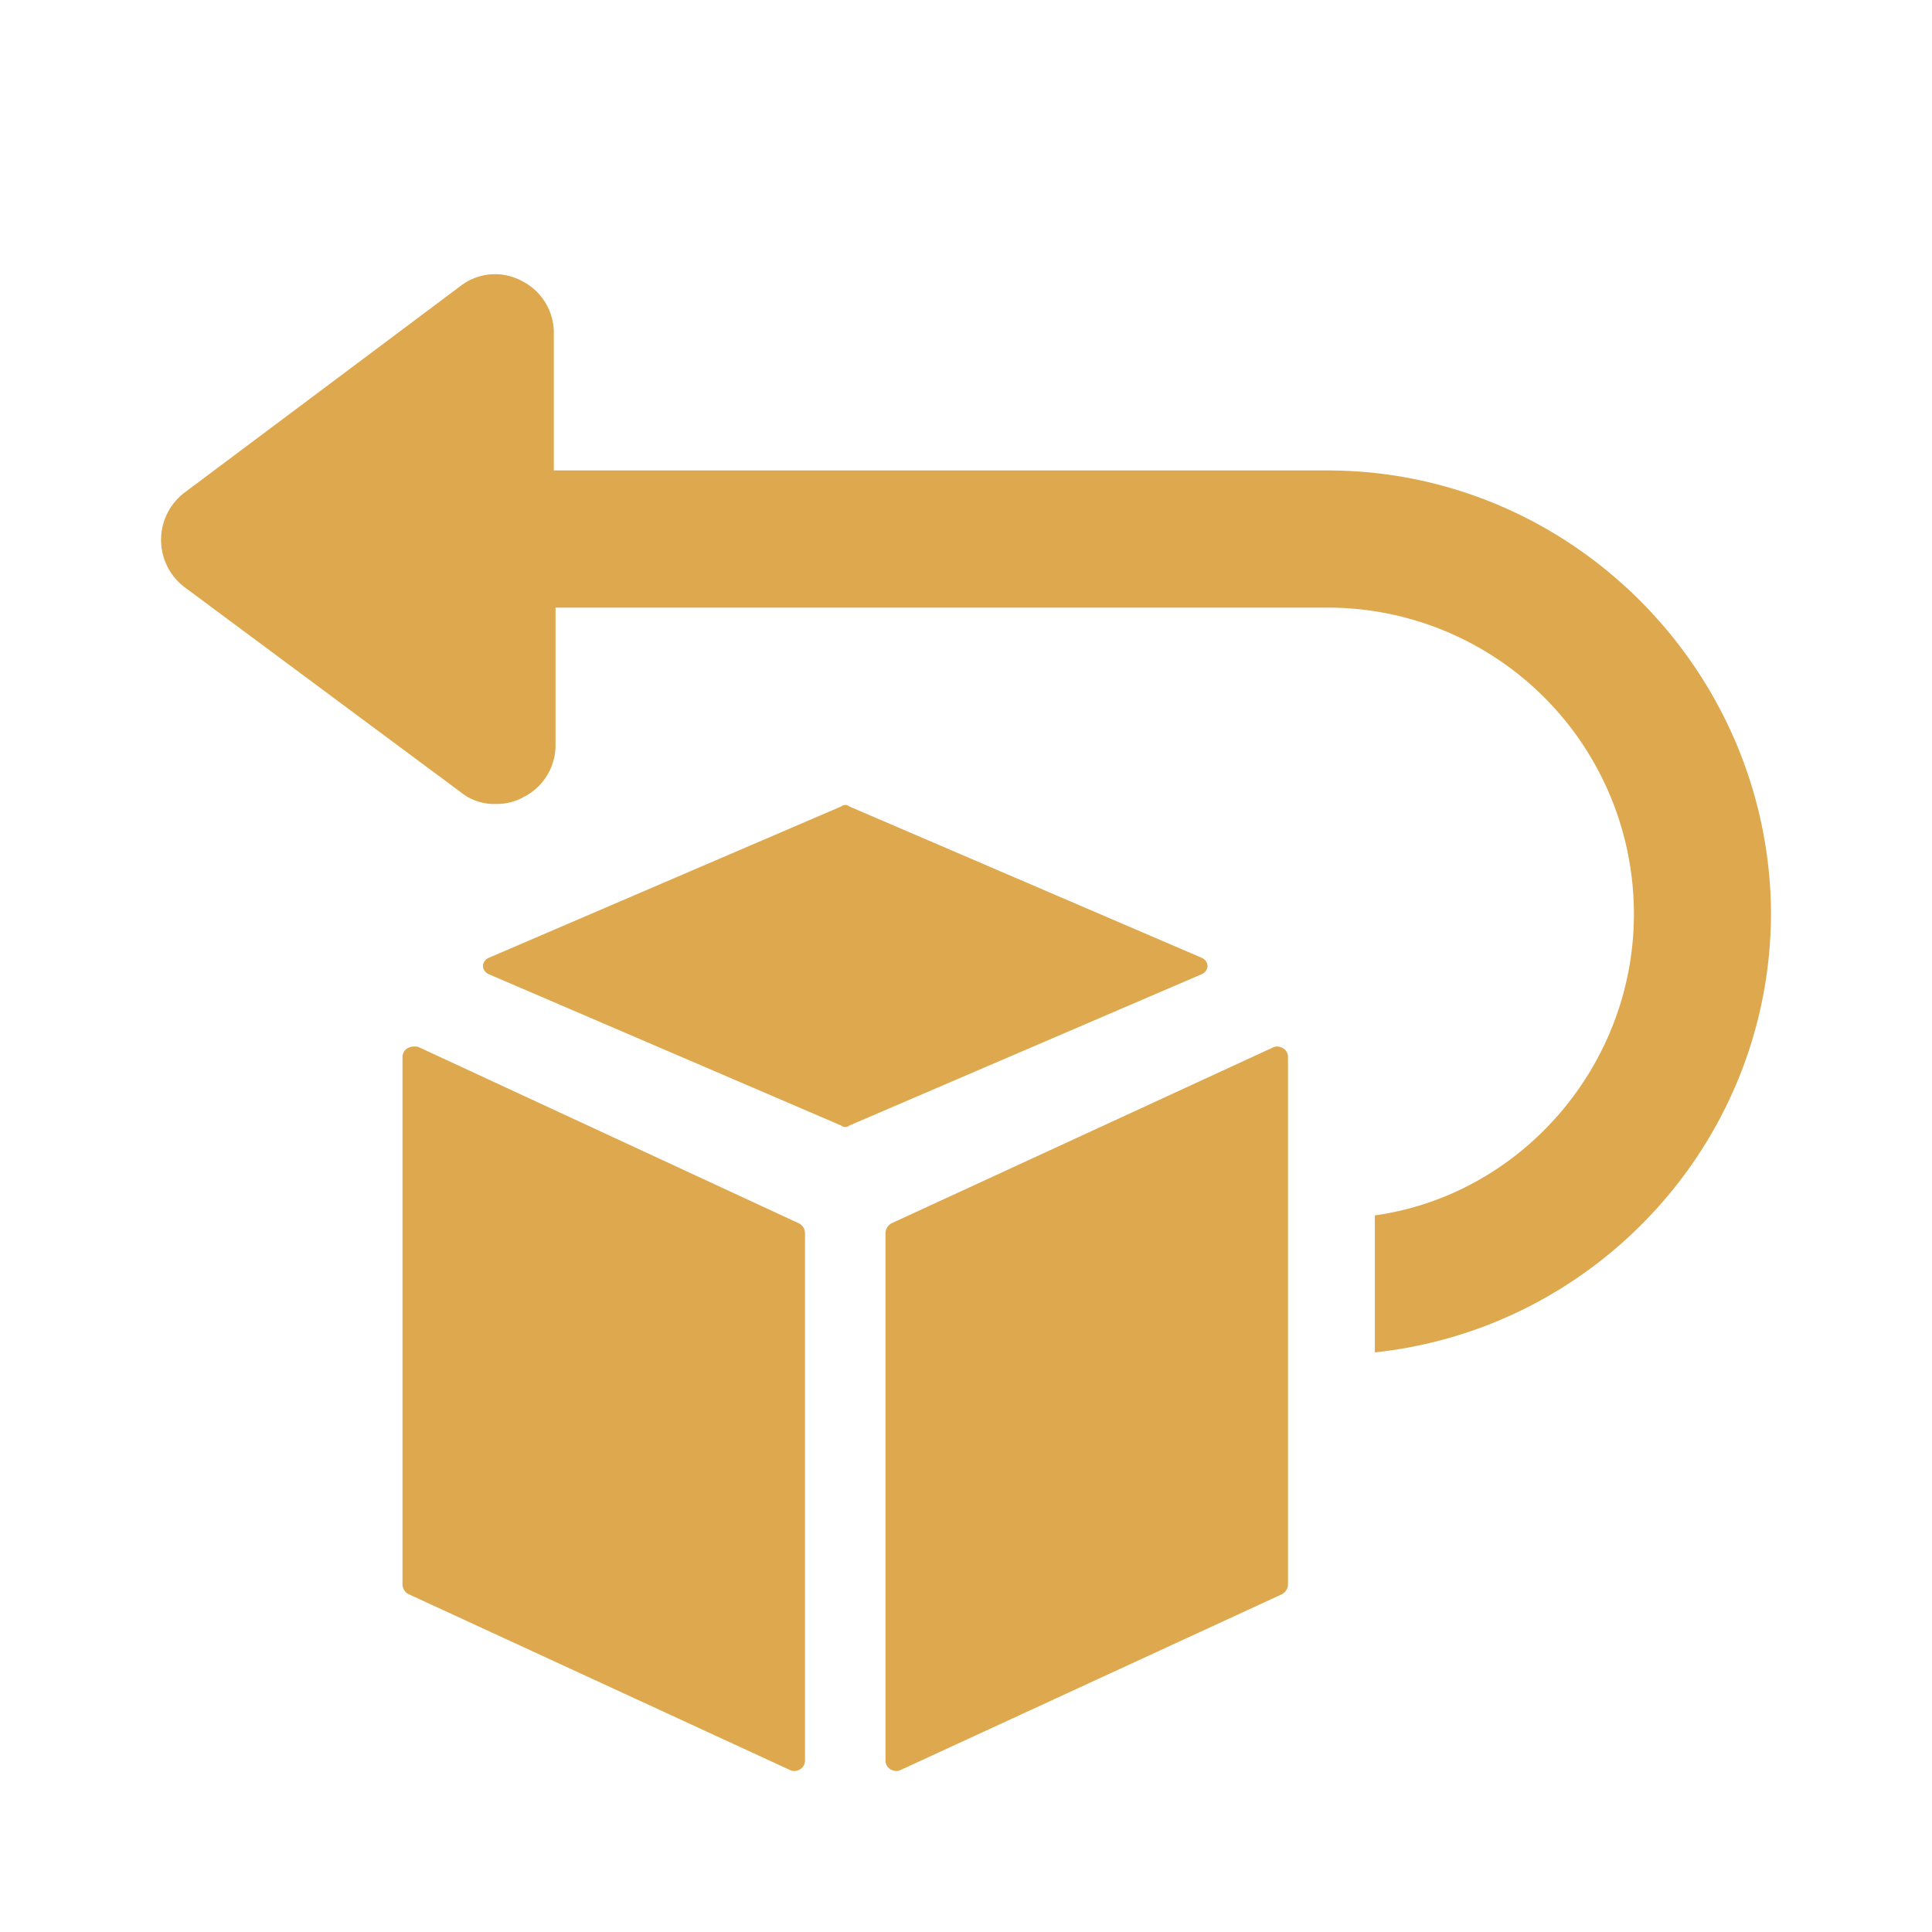
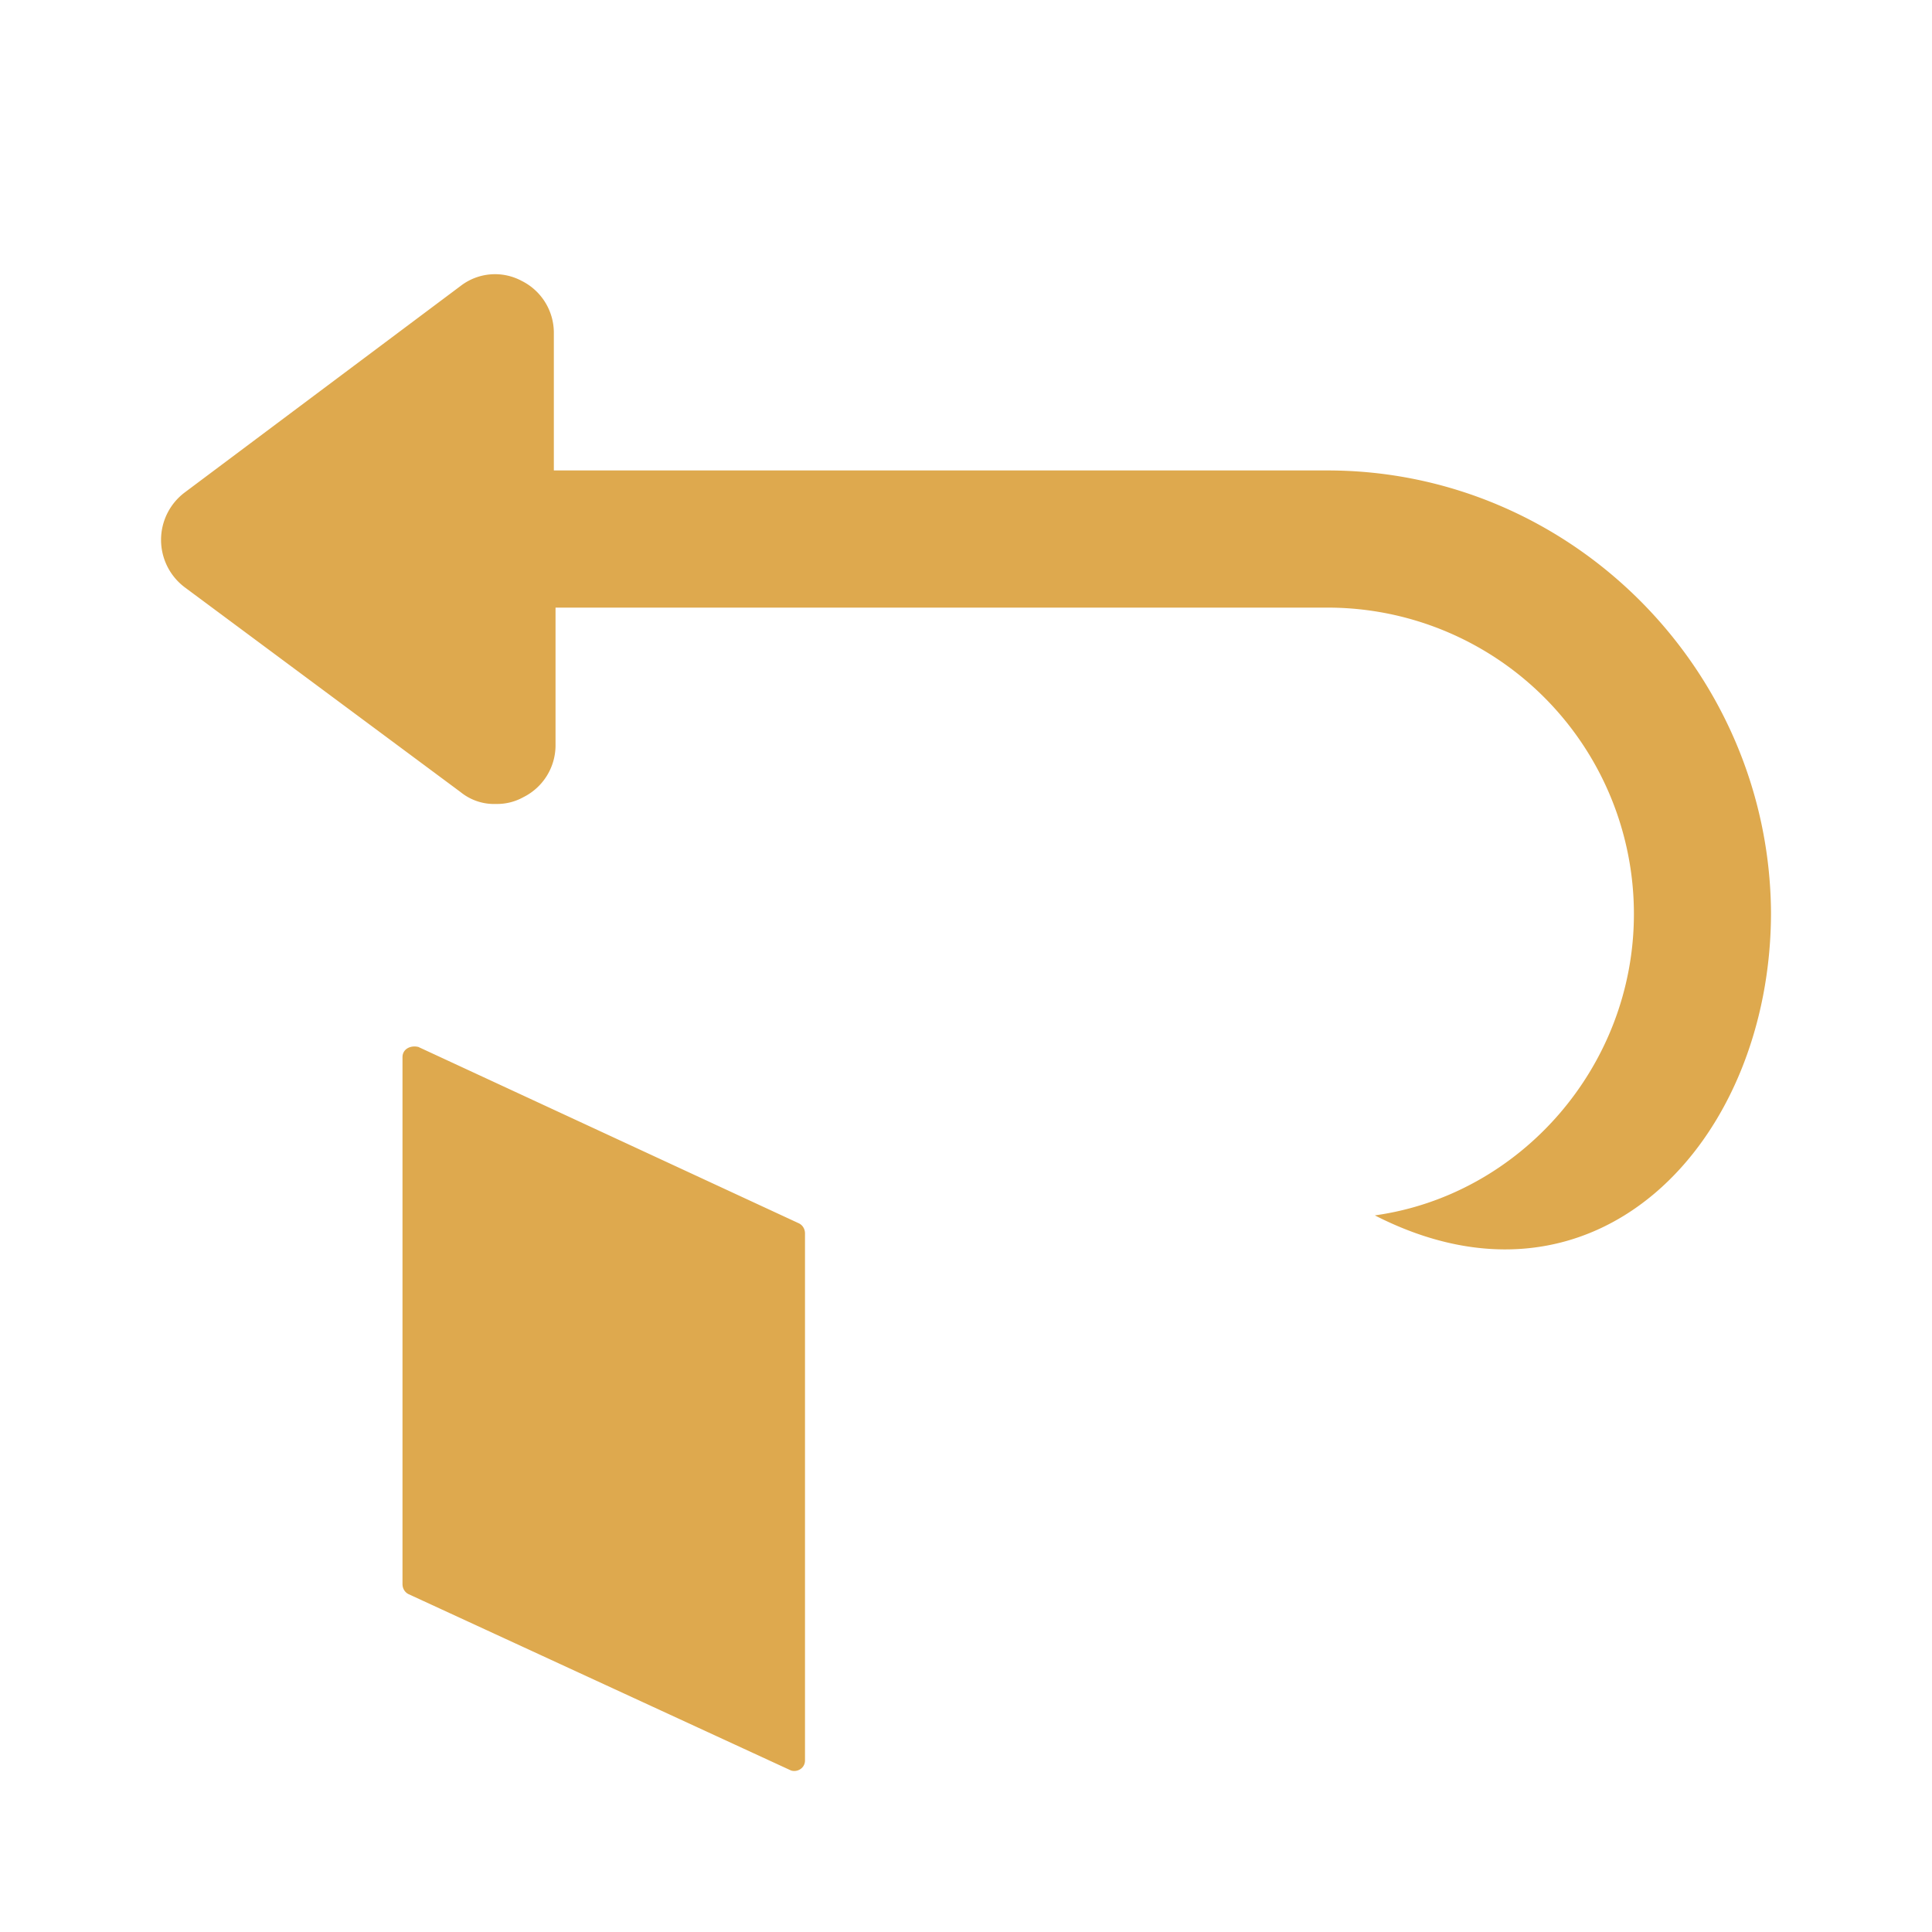
<svg xmlns="http://www.w3.org/2000/svg" width="24" height="24" fill="none" viewBox="0 0 24 24">
-   <path fill="#dea94e" d="M16.49 5.844H6.88V4.141a.72.72 0 0 0-.4-.652.7.7 0 0 0-.758.063L2.294 6.118a.737.737 0 0 0 0 1.177L5.722 9.84a.66.66 0 0 0 .442.147.67.67 0 0 0 .337-.084.72.72 0 0 0 .4-.652V7.548h9.59a3.805 3.805 0 0 1 3.806 3.806c0 1.893-1.41 3.492-3.218 3.744V16.8C19.834 16.507 22 14.173 22 11.334c-.021-3.008-2.482-5.49-5.51-5.49M5.199 13.006c-.1-.025-.199.026-.199.126v6.546c0 .05.025.1.075.125l4.75 2.19c.075.026.175-.024.175-.125v-6.546c0-.05-.025-.1-.075-.125L5.2 13.007z" />
-   <path fill="#dea94e" d="m14.928 11.898-4.38-1.881c-.024-.023-.072-.023-.096 0l-4.38 1.881c-.096.045-.096.159 0 .204l4.38 1.881c.024.023.072.023.096 0l4.38-1.881c.096-.045.096-.159 0-.204m.898 1.108-4.751 2.19a.14.14 0 0 0-.075.126v6.546c0 .1.1.15.174.126l4.751-2.19a.14.14 0 0 0 .075-.126v-6.546c0-.1-.1-.15-.174-.126" />
+   <path fill="#dea94e" d="M16.49 5.844H6.88V4.141a.72.72 0 0 0-.4-.652.7.7 0 0 0-.758.063L2.294 6.118a.737.737 0 0 0 0 1.177L5.722 9.84a.66.66 0 0 0 .442.147.67.67 0 0 0 .337-.084.72.72 0 0 0 .4-.652V7.548h9.59a3.805 3.805 0 0 1 3.806 3.806c0 1.893-1.41 3.492-3.218 3.744C19.834 16.507 22 14.173 22 11.334c-.021-3.008-2.482-5.49-5.51-5.49M5.199 13.006c-.1-.025-.199.026-.199.126v6.546c0 .05.025.1.075.125l4.75 2.19c.075.026.175-.024.175-.125v-6.546c0-.05-.025-.1-.075-.125L5.2 13.007z" />
</svg>